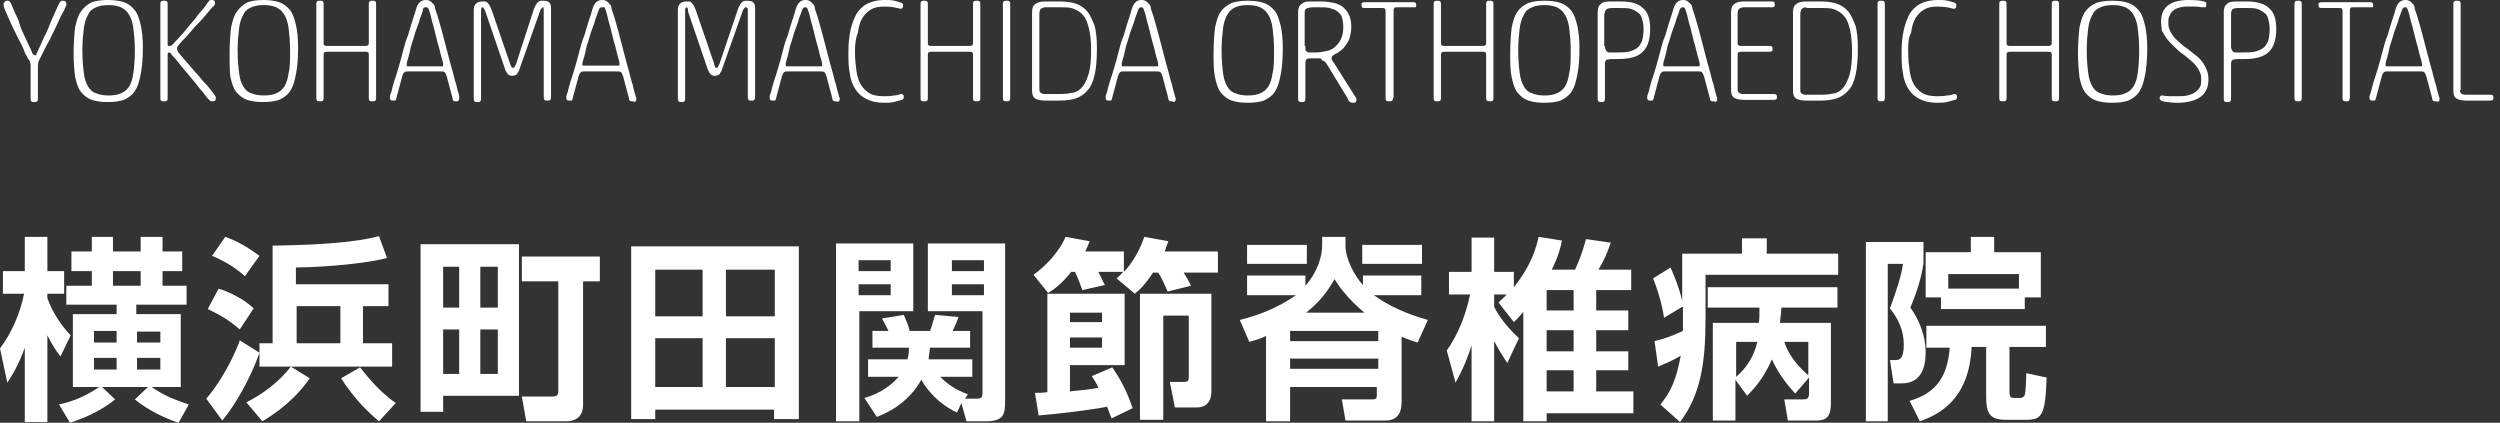
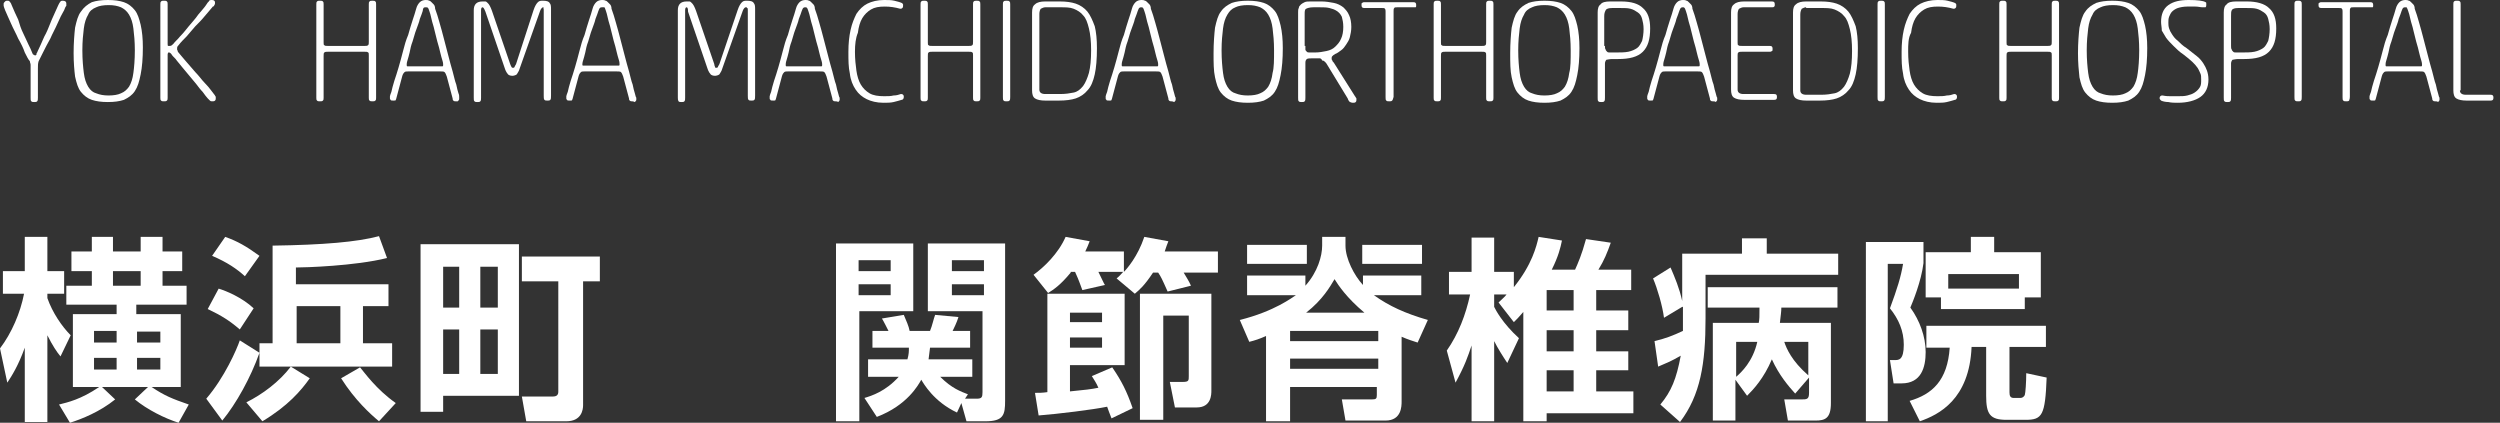
<svg xmlns="http://www.w3.org/2000/svg" version="1.1" id="レイヤー_1" x="0px" y="0px" viewBox="0 0 343 58" style="enable-background:new 0 0 343 58;" xml:space="preserve">
  <rect x="0" y="0" width="343" height="58" fill="#333333" stroke="none" />
  <style type="text/css">
	.st0{fill:#FFFFFF;}
</style>
  <path class="st0" d="M0,47.8c1.6-2.1,2.8-4.9,3.3-7.5H0.4v-3.1h3v-4.7h3.1v4.7h2.3v3.1H6.5v0.6c0.7,2,2,3.9,3.2,5.1l-1.4,2.9  c-0.5-0.6-1.1-1.5-1.8-2.9v11.9H3.4V47.7c-0.9,2.5-1.8,3.9-2.4,4.8L0,47.8z M8.1,55.5c1.2-0.3,3-0.7,5.5-2.4H10v-10h6v-1.3H9.1v-2.6  h3.5v-2H9.8v-2.7h2.8v-2h2.9v2h3.8v-2h3v2H25v2.7h-2.7v2h3.3v2.6h-6.9v1.3h6.1v10h-4c1.8,1.2,2.8,1.6,5.1,2.4L24.5,58  c-1.9-0.6-4.3-1.8-6-3.2l1.8-1.7H14l1.8,1.7c-2.1,1.7-4.6,2.7-6.2,3.2L8.1,55.5z M12.8,47H16v-1.6h-3.1V47z M12.8,50.7H16v-1.6h-3.1  V50.7z M15.5,39.2h3.8v-2h-3.8V39.2z M22,45.5h-3.2V47H22V45.5z M22,49.1h-3.2v1.6H22V49.1z" />
  <path class="st0" d="M35.6,48.4c-1.2,3.4-3.2,7-5.1,9.3l-2.2-3c2.5-2.9,4.2-6.8,4.6-8L35.6,48.4v-1.3h1.8V33.7  c7-0.1,11.6-0.5,14.6-1.3l1.1,3c-4.4,1.1-11.3,1.3-12.5,1.3V39h12.7v3h-3.5v5.1h4v3.2H35.6V48.4z M30,39.6c1,0.3,3.2,1.2,4.8,2.7  l-1.9,2.9c-1.4-1.2-2.5-1.9-4.4-2.8L30,39.6z M30.9,32.5c1.7,0.6,2.9,1.3,4.7,2.6l-2,2.8c-1.1-1-2.4-1.9-4.5-2.8L30.9,32.5z   M42.5,51.9c-1.2,1.7-3,3.8-6.5,5.9l-2.2-2.6c2.2-1.1,4.5-2.8,6.1-4.9L42.5,51.9z M40.7,47.1h6V42h-6V47.1z M52,57.8  c-1.2-1-3.3-2.9-5.2-5.9l2.6-1.5c0.6,0.7,2.2,3,4.9,4.9L52,57.8z" />
  <path class="st0" d="M57.8,33.5h13.4v20.8H60.8v2.2h-3.1V33.5z M60.8,42.2h2.2v-5.6h-2.2V42.2z M60.8,51.3h2.2v-6.1h-2.2V51.3z   M65.9,42.2h2.4v-5.6h-2.4V42.2z M65.9,51.3h2.4v-6.1h-2.4V51.3z M76.7,38.6h-5.1v-3.4h10.7v3.4H80v17c0,0.6-0.2,2.2-2.3,2.2h-5.5  l-0.6-3.4h4.3c0.7,0,0.7-0.5,0.7-0.7V38.6z" />
-   <path class="st0" d="M106.2,57.5v-1.3H89.9v1.3h-3.3V33.8h23v23.7H106.2z M89.9,43.4h6.5v-6.4h-6.5V43.4z M89.9,53.1h6.5v-6.7h-6.5  V53.1z M99.6,43.4h6.7v-6.4h-6.7V43.4z M99.6,53.1h6.7v-6.7h-6.7V53.1z" />
  <path class="st0" d="M114.7,33.4h10.6v9.3h-7.4v15.1h-3.2V33.4z M117.8,37.2h4.4v-1.5h-4.4V37.2z M117.8,40.5h4.4V39h-4.4V40.5z   M131.3,56.6c-3.2-1.5-4.6-4-4.9-4.5c-0.4,0.7-1.9,3.5-6.1,5.1l-1.7-2.6c1-0.3,2.9-0.9,4.7-2.9h-4.2v-2.4h5.4  c0.2-0.7,0.2-1.1,0.2-1.6h-5v-2.3h2.2c-0.1-0.2-0.7-1.4-0.9-1.7l3-0.5c0.3,0.7,0.7,1.6,0.8,2.2h2.8c0.3-0.7,0.5-1.7,0.7-2.2l3.2,0.3  c-0.2,0.7-0.7,1.7-0.8,1.9h2.4v2.3h-5.5c-0.1,0.6-0.1,1-0.2,1.6h6v2.4h-4.4c1.6,1.6,2.8,2,3.8,2.4l-0.4,0.6h1.6  c0.7,0,0.8-0.2,0.8-0.9V42.7h-7.5v-9.3h10.6V55c0,1.9-0.2,2.8-2.7,2.8h-2.6l-0.7-2.5L131.3,56.6z M130.6,37.2h4.4v-1.5h-4.4V37.2z   M130.6,40.5h4.4V39h-4.4V40.5z" />
  <path class="st0" d="M146.9,37.4c-1.4,1.7-2.3,2.3-3.1,2.8l-2-2.5c1.4-1,3.4-2.9,4.4-5.2l3.3,0.6c-0.2,0.5-0.3,0.8-0.6,1.4h5.3v2.8  c0.4-0.4,1.9-2.1,2.8-4.8l3.3,0.6c-0.2,0.5-0.3,0.8-0.5,1.4h7.3v2.9h-4.7c0.3,0.5,0.8,1.3,1,1.8l-3.2,0.8c-0.8-1.8-0.9-2-1.3-2.6  h-0.7c-1.2,1.8-1.8,2.3-2.5,2.9l-2.5-2.1c0.5-0.4,0.6-0.6,0.9-0.9h-3.4c0.6,1.2,0.7,1.5,0.9,1.8l-3.1,0.7c-0.2-0.5-0.4-1.2-1-2.5  H146.9z M152.5,57.4c-0.3-0.8-0.4-1-0.6-1.6c-1.9,0.4-6.8,1-9.4,1.2l-0.5-3.1c0.6,0,1,0,1.7-0.1V40.3h10.6v9.8h-7.5v3.6  c2.1-0.2,2.9-0.3,3.9-0.5c-0.3-0.7-0.6-1.1-0.9-1.6l2.8-1.2c1.3,1.9,2,3.3,2.8,5.6L152.5,57.4z M146.8,44.2h4.4v-1.3h-4.4V44.2z   M146.8,47.7h4.4v-1.4h-4.4V47.7z M166.2,40.3v13.3c0,0.5,0,2.3-2,2.3h-3l-0.7-3.5h1.8c0.8,0,0.8-0.2,0.8-0.8v-8.3h-3.5v14.3h-3.2  V40.3H166.2z" />
  <path class="st0" d="M170.1,43.9c4.8-1.2,7.2-3.1,7.7-3.4h-6.7v-2.7h8v1.4c1.7-1.9,2.3-4.1,2.3-5.5v-1.2h3.2v1.2  c0,1.8,1.2,4.1,2.4,5.4v-1.3h8v2.7h-6.5c2.1,1.5,4.3,2.5,7.4,3.4l-1.4,3.1c-0.6-0.2-1.3-0.4-2.2-0.8v8.9c0,0.6,0,2.6-2.2,2.6h-5.5  l-0.5-2.9h4.1c0.6,0,0.7-0.1,0.7-0.6v-1.1H177v4.7h-3.3V46.1c-0.9,0.4-1.5,0.6-2.3,0.8L170.1,43.9z M171.1,33.6h8.2v2.6h-8.2V33.6z   M177,46.8h12.1v-1.4H177V46.8z M177,50.6h12.1v-1.4H177V50.6z M187.2,42.9c-2.5-2.1-3.6-3.8-4.1-4.6c-0.6,1-1.6,2.8-3.9,4.6H187.2z   M186.9,33.6h8.2v2.6h-8.2V33.6z" />
  <path class="st0" d="M205.6,41.5c0.5-0.5,0.8-0.7,1.1-1.1H205v1.7c0.2,0.4,1.1,2.2,3.4,4.3l-1.6,3.4c-0.6-0.9-1.3-2-1.8-3v11h-3.1  V47.4c-0.5,1.5-0.9,2.7-2.2,5.1l-1.2-4.4c1.6-2.3,2.6-4.9,3.2-7.7h-2.9v-3.1h3.1v-4.7h3.1v4.7h2.7v2.1c2.5-3.1,3.1-5.6,3.4-6.9  l3.2,0.5c-0.2,1-0.5,2.2-1.4,4h3.2c0.4-0.9,0.9-2,1.5-4.2l3.4,0.5c-0.5,1.4-0.9,2.4-1.7,3.7h4.5v2.8H219v2.8h4.4v2.7H219v2.9h4.4  v2.6H219v2.9h5.1v3h-11.9v1.1H209v-15c-0.6,0.7-0.8,0.9-1.3,1.4L205.6,41.5z M212.2,42.6h3.7v-2.8h-3.7V42.6z M212.2,48.2h3.7v-2.9  h-3.7V48.2z M212.2,53.7h3.7v-2.9h-3.7V53.7z" />
  <path class="st0" d="M230.8,42.1l-2.5,1.5c-0.2-1.6-0.9-4-1.5-5.4l2.4-1.5c0.6,1.4,1.2,2.8,1.6,4.6v-6.5h8.2v-2.1h3.4v2.1h9.8v2.9  h-18.2v6c0,6.2-0.7,10.5-3.5,14.2l-2.7-2.4c1.5-1.8,2.2-3.5,2.8-6.7c-1.4,0.8-1.7,0.9-3.1,1.5l-0.5-3.5c1.6-0.4,2.4-0.7,3.9-1.4  c0-0.7,0-1,0-1.7V42.1z M246.3,54c-0.9-1-2.2-2.5-3.2-4.7c-1.1,2.6-2.5,4.1-3.4,5l-1.6-2.2v5.6h-3.1V44.3h6.3  c0.1-0.5,0.1-0.9,0.1-2.1h-7.1v-2.8h17.8v2.8h-7.7c0,0.6-0.1,1.1-0.2,2.1h7v11c0,2.1-0.8,2.4-2.1,2.4h-3.8l-0.5-2.9h2.3  c0.8,0,1.1,0,1.1-0.9v-2.1L246.3,54z M238.2,46.9v4.8c0.7-0.6,2.3-2.1,2.9-4.8H238.2z M248.1,46.9h-3.3c0.3,0.9,1,2.6,3.3,4.6V46.9z  " />
  <path class="st0" d="M256,33.2h7.9v2.9c-0.3,2.5-1.5,5.4-1.8,6.1c1.3,1.8,2.1,4,2.1,6.1c0,2.1-0.6,4.3-3.3,4.3h-1.1l-0.5-3.2h0.7  c0.5,0,1.2,0,1.2-2.1c0-1.9-0.7-3.5-1.9-5c1-2.7,1.5-4.3,1.8-6.1H259v21.6h-3V33.2z M280.7,47.6h-5v6.2c0,0.5,0.1,0.8,0.6,0.8h0.9  c0.3,0,0.5-0.2,0.6-0.4c0.1-0.3,0.2-1.8,0.2-3l2.8,0.6c-0.2,5.2-0.6,5.8-2.9,5.8h-2.6c-2.3,0-2.8-0.8-2.8-3.3v-6.7h-2  c-0.3,7.2-4.5,9.3-7.1,10.2L262,55c3.1-0.9,5.2-2.8,5.5-7.3h-3.2v-3h16.4V47.6z M266.4,40.8h-2.2v-6.2h6.2v-2.1h3.2v2.1h6.4v6.2  h-2.2v1.6h-11.5V40.8z M277,37.6h-9.7v2h9.7V37.6z" />
  <path class="st0" d="M8.8,1.4C8.5,1.9,8.2,2.5,7.9,3.2c-0.3,0.7-0.7,1.4-1,2.1C6.5,6,6.2,6.6,5.9,7.2c-0.3,0.6-0.5,1-0.6,1.2  C5.2,8.7,5.2,9,5.2,9.4v4c0,0.2,0,0.4-0.1,0.5c-0.1,0.1-0.2,0.1-0.4,0.1c-0.2,0-0.3,0-0.4-0.1c-0.1-0.1-0.1-0.2-0.1-0.5v-4  c0-0.2,0-0.3,0-0.5c0-0.2-0.1-0.3-0.1-0.5C3.9,8.2,3.7,7.8,3.4,7.2C3.2,6.6,2.9,6,2.5,5.3c-0.3-0.7-0.7-1.4-1-2.1S0.9,1.9,0.7,1.4  C0.6,1.1,0.5,0.9,0.5,0.8c0-0.1,0-0.2,0-0.3c0-0.1,0.1-0.2,0.2-0.3c0.1-0.1,0.2-0.1,0.3-0.1c0.1,0,0.3,0,0.3,0.1  c0.1,0.1,0.2,0.2,0.3,0.5c0.3,0.7,0.6,1.4,0.9,2C2.7,3.4,2.9,4,3.2,4.6s0.5,1.1,0.7,1.5c0.2,0.4,0.4,0.8,0.5,1.1  c0.1,0.2,0.1,0.3,0.2,0.3c0.1,0,0.1,0.1,0.2,0.1c0.1,0,0.1,0,0.2-0.1C5,7.4,5,7.3,5.1,7.2c0.1-0.3,0.3-0.6,0.5-1.1  c0.2-0.4,0.4-1,0.7-1.5C6.6,4,6.8,3.4,7.1,2.7c0.3-0.7,0.6-1.3,0.9-2c0.1-0.2,0.2-0.4,0.3-0.5c0.1-0.1,0.2-0.1,0.3-0.1  c0.3,0,0.5,0.1,0.5,0.4c0,0.1,0,0.2,0,0.3C9,0.9,8.9,1.1,8.8,1.4" />
  <path class="st0" d="M10.1,7.3c0-1.4,0.1-2.6,0.2-3.5c0.2-0.9,0.4-1.7,0.8-2.2C11.5,1,12,0.6,12.6,0.3C13.2,0.1,13.9,0,14.8,0  c0.9,0,1.6,0.1,2.2,0.3c0.6,0.2,1.1,0.6,1.5,1.1c0.4,0.5,0.6,1.2,0.8,2c0.2,0.9,0.3,1.9,0.3,3.1c0,1.5-0.1,2.7-0.3,3.7  c-0.2,1-0.4,1.7-0.8,2.3c-0.4,0.6-0.9,0.9-1.5,1.2c-0.6,0.2-1.3,0.3-2.2,0.3c-0.9,0-1.6-0.1-2.2-0.3c-0.6-0.2-1.1-0.6-1.5-1.1  c-0.4-0.5-0.6-1.2-0.8-2.1C10.2,9.7,10.1,8.6,10.1,7.3 M18.5,6.9c0-1.2-0.1-2.2-0.2-3c-0.1-0.8-0.3-1.4-0.6-1.9  c-0.3-0.5-0.7-0.8-1.1-1c-0.5-0.2-1-0.3-1.7-0.3c-0.7,0-1.3,0.1-1.7,0.3c-0.5,0.2-0.9,0.5-1.1,1c-0.3,0.5-0.5,1.1-0.6,1.9  c-0.1,0.8-0.2,1.8-0.2,3c0,1.3,0.1,2.3,0.2,3.1c0.1,0.8,0.3,1.4,0.6,1.9c0.3,0.5,0.7,0.8,1.1,0.9c0.5,0.2,1,0.3,1.7,0.3  c0.7,0,1.3-0.1,1.7-0.3c0.5-0.2,0.8-0.5,1.1-0.9c0.3-0.5,0.5-1.1,0.6-1.9C18.4,9.3,18.5,8.2,18.5,6.9" />
  <path class="st0" d="M23.3,7.2c-0.1,0-0.2,0-0.2,0c0,0-0.1,0.1-0.1,0.3v5.9c0,0.2,0,0.3-0.1,0.4c-0.1,0.1-0.2,0.1-0.4,0.1  c-0.2,0-0.3,0-0.4-0.1c-0.1-0.1-0.1-0.2-0.1-0.4V0.6c0-0.2,0-0.3,0.1-0.4c0.1-0.1,0.2-0.1,0.4-0.1c0.2,0,0.3,0,0.4,0.1  c0.1,0.1,0.1,0.2,0.1,0.4V6c0,0.2,0,0.3,0.1,0.3c0,0,0.1,0,0.2,0c0.2,0,0.3-0.1,0.5-0.3c0.2-0.3,0.6-0.6,0.9-1  c0.4-0.4,0.8-0.9,1.2-1.4c0.4-0.5,0.9-1,1.3-1.6c0.4-0.5,0.9-1,1.2-1.5c0.1-0.2,0.3-0.3,0.3-0.4c0.1-0.1,0.2-0.1,0.3-0.1  c0.1,0,0.3,0,0.4,0.1c0.1,0.1,0.1,0.2,0.1,0.3c0,0.1,0,0.2-0.1,0.3c0,0.1-0.1,0.2-0.2,0.2c-0.3,0.4-0.7,0.8-1.1,1.3  c-0.4,0.5-0.8,0.9-1.3,1.4c-0.4,0.5-0.8,0.9-1.2,1.4c-0.4,0.4-0.8,0.8-1.1,1.2c-0.1,0.1-0.2,0.2-0.2,0.4c0,0.1,0,0.2,0,0.2  c0,0.1,0.1,0.1,0.1,0.3c0.3,0.4,0.7,0.8,1.1,1.3c0.4,0.5,0.9,1,1.3,1.5c0.5,0.5,0.9,1.1,1.4,1.6c0.5,0.5,0.9,1.1,1.3,1.6  c0,0.1,0.1,0.1,0.1,0.2c0,0,0,0.1,0,0.2c0,0.1,0,0.2-0.1,0.3c-0.1,0.1-0.2,0.1-0.4,0.1c-0.1,0-0.2,0-0.3-0.1  c-0.1-0.1-0.2-0.2-0.3-0.3c-0.2-0.2-0.4-0.5-0.7-0.9c-0.3-0.3-0.6-0.7-0.9-1.1c-0.3-0.4-0.7-0.8-1-1.2c-0.3-0.4-0.7-0.8-1-1.2  c-0.3-0.4-0.6-0.7-0.8-1c-0.3-0.3-0.5-0.5-0.6-0.7c-0.1-0.1-0.2-0.2-0.3-0.2C23.5,7.2,23.4,7.2,23.3,7.2" />
-   <path class="st0" d="M31.5,7.3c0-1.4,0.1-2.6,0.2-3.5c0.2-0.9,0.4-1.7,0.8-2.2C32.9,1,33.4,0.6,34,0.3C34.6,0.1,35.3,0,36.1,0  c0.9,0,1.6,0.1,2.2,0.3c0.6,0.2,1.1,0.6,1.5,1.1c0.4,0.5,0.6,1.2,0.8,2c0.2,0.9,0.3,1.9,0.3,3.1c0,1.5-0.1,2.7-0.3,3.7  c-0.2,1-0.4,1.7-0.8,2.3c-0.4,0.6-0.9,0.9-1.5,1.2C37.7,13.9,37,14,36.1,14c-0.9,0-1.6-0.1-2.2-0.3c-0.6-0.2-1.1-0.6-1.5-1.1  c-0.4-0.5-0.6-1.2-0.8-2.1C31.5,9.7,31.5,8.6,31.5,7.3 M39.8,6.9c0-1.2-0.1-2.2-0.2-3C39.5,3.1,39.3,2.5,39,2  c-0.3-0.5-0.7-0.8-1.1-1c-0.5-0.2-1-0.3-1.7-0.3c-0.7,0-1.3,0.1-1.7,0.3c-0.5,0.2-0.9,0.5-1.1,1c-0.3,0.5-0.5,1.1-0.6,1.9  c-0.1,0.8-0.2,1.8-0.2,3c0,1.3,0.1,2.3,0.2,3.1c0.1,0.8,0.3,1.4,0.6,1.9c0.3,0.5,0.7,0.8,1.1,0.9c0.5,0.2,1,0.3,1.7,0.3  c0.7,0,1.3-0.1,1.7-0.3c0.5-0.2,0.8-0.5,1.1-0.9c0.3-0.5,0.5-1.1,0.6-1.9C39.8,9.3,39.8,8.2,39.8,6.9" />
  <path class="st0" d="M50.6,7.6c0-0.2,0-0.4-0.1-0.4c-0.1-0.1-0.2-0.1-0.5-0.1h-5c-0.2,0-0.4,0-0.5,0.1c-0.1,0.1-0.1,0.2-0.1,0.5v5.7  c0,0.2,0,0.3-0.1,0.4c-0.1,0.1-0.2,0.1-0.4,0.1c-0.2,0-0.3,0-0.4-0.1c-0.1-0.1-0.1-0.2-0.1-0.4V0.6c0-0.2,0-0.3,0.1-0.4  c0.1-0.1,0.2-0.1,0.4-0.1c0.2,0,0.3,0,0.4,0.1c0.1,0.1,0.1,0.2,0.1,0.4v5.2c0,0.2,0,0.4,0.1,0.4c0.1,0.1,0.2,0.1,0.5,0.1h5  c0.2,0,0.4,0,0.5-0.1c0.1-0.1,0.1-0.2,0.1-0.5V0.6c0-0.2,0-0.3,0.1-0.4c0.1-0.1,0.2-0.1,0.4-0.1c0.2,0,0.3,0,0.4,0.1  c0.1,0.1,0.1,0.2,0.1,0.4v12.8c0,0.2,0,0.3-0.1,0.4c-0.1,0.1-0.2,0.1-0.4,0.1c-0.2,0-0.3,0-0.4-0.1c-0.1-0.1-0.1-0.2-0.1-0.4V7.6z" />
  <path class="st0" d="M62.5,13.9c-0.1,0-0.2,0-0.3-0.1c-0.1-0.1-0.1-0.2-0.1-0.3l-0.8-3c-0.1-0.3-0.2-0.5-0.3-0.6  c-0.1-0.1-0.3-0.1-0.6-0.1H56c-0.2,0-0.4,0-0.5,0.1c-0.1,0.1-0.2,0.2-0.3,0.5l-0.8,3c0,0.1-0.1,0.3-0.1,0.3c0,0.1-0.1,0.1-0.3,0.1  c-0.2,0-0.4,0-0.4-0.1c-0.1-0.1-0.1-0.1-0.1-0.2c0-0.1,0-0.2,0-0.3c0-0.1,0.1-0.3,0.2-0.6c0.1-0.4,0.2-0.9,0.4-1.5  c0.2-0.6,0.4-1.2,0.6-1.9c0.2-0.7,0.4-1.4,0.6-2.2c0.2-0.8,0.4-1.5,0.7-2.2c0.2-0.7,0.4-1.4,0.6-2c0.2-0.6,0.4-1.2,0.5-1.6  c0.1-0.4,0.3-0.7,0.5-0.9c0.2-0.2,0.5-0.3,0.8-0.3c0.2,0,0.3,0,0.5,0.1c0.1,0,0.2,0.1,0.3,0.2c0.1,0.1,0.2,0.2,0.3,0.3  c0.1,0.1,0.2,0.3,0.2,0.6c0.2,0.5,0.4,1.2,0.6,1.9c0.2,0.7,0.4,1.4,0.6,2.2c0.2,0.8,0.4,1.5,0.6,2.3c0.2,0.8,0.4,1.5,0.6,2.2  c0.2,0.7,0.3,1.3,0.5,1.8c0.1,0.5,0.2,0.9,0.3,1.2C63,13,63,13.2,63,13.3c0,0.1,0,0.2,0,0.3c0,0.1-0.1,0.2-0.2,0.3  C62.8,13.9,62.7,13.9,62.5,13.9 M58.4,1c-0.1,0-0.2,0-0.3,0.1C58.1,1.1,58,1.3,58,1.5c-0.1,0.3-0.2,0.6-0.4,1.1  c-0.1,0.5-0.3,0.9-0.5,1.5c-0.2,0.5-0.3,1-0.5,1.6c-0.2,0.5-0.3,1-0.4,1.5c-0.1,0.4-0.2,0.8-0.3,1.1c-0.1,0.3-0.1,0.5-0.1,0.6  c0,0.1,0,0.2,0.1,0.2c0.1,0,0.1,0,0.2,0h4.4c0.1,0,0.2,0,0.2,0c0.1,0,0.1-0.1,0.1-0.2c0-0.1,0-0.3-0.1-0.6c-0.1-0.3-0.2-0.7-0.3-1.1  c-0.1-0.4-0.2-0.9-0.4-1.5c-0.1-0.5-0.3-1.1-0.4-1.6c-0.1-0.5-0.3-1-0.4-1.5c-0.1-0.5-0.2-0.8-0.3-1.1c-0.1-0.2-0.1-0.4-0.2-0.4  C58.7,1,58.6,1,58.4,1" />
  <path class="st0" d="M73.2,1.4c0.2-0.6,0.4-0.9,0.6-1.1c0.2-0.2,0.4-0.2,0.7-0.2c0.5,0,0.8,0.1,0.9,0.3c0.2,0.2,0.2,0.5,0.2,0.9  v11.8c0,0.3,0,0.5-0.1,0.6c-0.1,0.1-0.2,0.1-0.4,0.1c-0.2,0-0.3,0-0.4-0.1c-0.1-0.1-0.1-0.3-0.1-0.6V1.4c0-0.2,0-0.3-0.1-0.3  C74.7,1,74.6,1,74.5,1c-0.1,0-0.3,0.2-0.4,0.5l-2.8,7.9c-0.1,0.4-0.3,0.6-0.4,0.8c-0.1,0.1-0.4,0.2-0.6,0.2c-0.3,0-0.5-0.1-0.6-0.2  c-0.1-0.1-0.3-0.4-0.4-0.7l-2.7-7.9C66.4,1.1,66.3,1,66.2,1C66.1,1,66,1.1,66,1.4v12c0,0.2,0,0.4-0.1,0.5c-0.1,0.1-0.2,0.1-0.4,0.1  c-0.2,0-0.3,0-0.4-0.1c-0.1-0.1-0.1-0.2-0.1-0.5v-12c0-0.4,0.1-0.7,0.3-0.9c0.2-0.2,0.5-0.3,0.9-0.3c0.2,0,0.3,0,0.4,0  c0.1,0,0.2,0.1,0.3,0.2c0.1,0.1,0.2,0.2,0.3,0.4c0.1,0.2,0.2,0.4,0.3,0.7L70,8.8c0.1,0.2,0.1,0.3,0.2,0.4c0,0.1,0.1,0.1,0.2,0.1  c0.1,0,0.1,0,0.2-0.1c0-0.1,0.1-0.2,0.2-0.4L73.2,1.4z" />
  <path class="st0" d="M86.7,13.9c-0.1,0-0.2,0-0.3-0.1c-0.1-0.1-0.1-0.2-0.1-0.3l-0.8-3c-0.1-0.3-0.2-0.5-0.3-0.6  c-0.1-0.1-0.3-0.1-0.6-0.1h-4.4c-0.2,0-0.4,0-0.5,0.1c-0.1,0.1-0.2,0.2-0.3,0.5l-0.8,3c0,0.1-0.1,0.3-0.1,0.3c0,0.1-0.1,0.1-0.3,0.1  c-0.2,0-0.4,0-0.4-0.1c-0.1-0.1-0.1-0.1-0.1-0.2c0-0.1,0-0.2,0-0.3c0-0.1,0.1-0.3,0.2-0.6c0.1-0.4,0.2-0.9,0.4-1.5  c0.2-0.6,0.4-1.2,0.6-1.9c0.2-0.7,0.4-1.4,0.6-2.2c0.2-0.8,0.4-1.5,0.7-2.2c0.2-0.7,0.4-1.4,0.6-2c0.2-0.6,0.4-1.2,0.5-1.6  c0.1-0.4,0.3-0.7,0.5-0.9c0.2-0.2,0.5-0.3,0.8-0.3c0.2,0,0.3,0,0.5,0.1c0.1,0,0.2,0.1,0.3,0.2c0.1,0.1,0.2,0.2,0.3,0.3  c0.1,0.1,0.2,0.3,0.2,0.6c0.2,0.5,0.4,1.2,0.6,1.9c0.2,0.7,0.4,1.4,0.6,2.2c0.2,0.8,0.4,1.5,0.6,2.3c0.2,0.8,0.4,1.5,0.6,2.2  c0.2,0.7,0.3,1.3,0.5,1.8c0.1,0.5,0.2,0.9,0.3,1.2c0.1,0.3,0.1,0.5,0.2,0.6c0,0.1,0,0.2,0,0.3c0,0.1-0.1,0.2-0.2,0.3  C86.9,13.9,86.8,13.9,86.7,13.9 M82.6,1c-0.1,0-0.2,0-0.3,0.1c-0.1,0.1-0.1,0.2-0.2,0.4c-0.1,0.3-0.2,0.6-0.4,1.1  c-0.1,0.5-0.3,0.9-0.5,1.5c-0.2,0.5-0.3,1-0.5,1.6c-0.2,0.5-0.3,1-0.4,1.5c-0.1,0.4-0.2,0.8-0.3,1.1c-0.1,0.3-0.1,0.5-0.1,0.6  C79.9,9,80,9,80,9c0.1,0,0.1,0,0.2,0h4.4c0.1,0,0.2,0,0.2,0C85,9,85,9,85,8.8c0-0.1,0-0.3-0.1-0.6c-0.1-0.3-0.2-0.7-0.3-1.1  c-0.1-0.4-0.2-0.9-0.4-1.5c-0.1-0.5-0.3-1.1-0.4-1.6c-0.1-0.5-0.3-1-0.4-1.5c-0.1-0.5-0.2-0.8-0.3-1.1c-0.1-0.2-0.1-0.4-0.2-0.4  C82.8,1,82.7,1,82.6,1" />
  <path class="st0" d="M101.2,1.4c0.2-0.6,0.4-0.9,0.6-1.1c0.2-0.2,0.4-0.2,0.7-0.2c0.5,0,0.8,0.1,0.9,0.3c0.2,0.2,0.2,0.5,0.2,0.9  v11.8c0,0.3,0,0.5-0.1,0.6c-0.1,0.1-0.2,0.1-0.4,0.1c-0.2,0-0.3,0-0.4-0.1c-0.1-0.1-0.1-0.3-0.1-0.6V1.4c0-0.2,0-0.3-0.1-0.3  c0-0.1-0.1-0.1-0.2-0.1c-0.1,0-0.3,0.2-0.4,0.5l-2.8,7.9c-0.1,0.4-0.3,0.6-0.4,0.8c-0.1,0.1-0.4,0.2-0.6,0.2c-0.3,0-0.5-0.1-0.6-0.2  c-0.1-0.1-0.3-0.4-0.4-0.7l-2.7-7.9C94.4,1.1,94.3,1,94.2,1c-0.1,0-0.2,0.1-0.2,0.4v12c0,0.2,0,0.4-0.1,0.5  c-0.1,0.1-0.2,0.1-0.4,0.1c-0.2,0-0.3,0-0.4-0.1C93,13.7,93,13.6,93,13.4v-12c0-0.4,0.1-0.7,0.3-0.9c0.2-0.2,0.5-0.3,0.9-0.3  c0.2,0,0.3,0,0.4,0c0.1,0,0.2,0.1,0.3,0.2c0.1,0.1,0.2,0.2,0.3,0.4c0.1,0.2,0.2,0.4,0.3,0.7L98,8.8C98,9,98.1,9.1,98.1,9.2  c0,0.1,0.1,0.1,0.2,0.1c0.1,0,0.1,0,0.2-0.1c0-0.1,0.1-0.2,0.2-0.4L101.2,1.4z" />
  <path class="st0" d="M114.6,13.9c-0.1,0-0.2,0-0.3-0.1c-0.1-0.1-0.1-0.2-0.1-0.3l-0.8-3c-0.1-0.3-0.2-0.5-0.3-0.6  c-0.1-0.1-0.3-0.1-0.6-0.1h-4.4c-0.2,0-0.4,0-0.5,0.1c-0.1,0.1-0.2,0.2-0.3,0.5l-0.8,3c0,0.1-0.1,0.3-0.1,0.3c0,0.1-0.1,0.1-0.3,0.1  c-0.2,0-0.4,0-0.4-0.1c-0.1-0.1-0.1-0.1-0.1-0.2c0-0.1,0-0.2,0-0.3c0-0.1,0.1-0.3,0.2-0.6c0.1-0.4,0.2-0.9,0.4-1.5  c0.2-0.6,0.4-1.2,0.6-1.9c0.2-0.7,0.4-1.4,0.6-2.2c0.2-0.8,0.4-1.5,0.7-2.2c0.2-0.7,0.4-1.4,0.6-2c0.2-0.6,0.4-1.2,0.5-1.6  c0.1-0.4,0.3-0.7,0.5-0.9c0.2-0.2,0.5-0.3,0.8-0.3c0.2,0,0.3,0,0.5,0.1c0.1,0,0.2,0.1,0.3,0.2c0.1,0.1,0.2,0.2,0.3,0.3  c0.1,0.1,0.2,0.3,0.2,0.6c0.2,0.5,0.4,1.2,0.6,1.9c0.2,0.7,0.4,1.4,0.6,2.2c0.2,0.8,0.4,1.5,0.6,2.3c0.2,0.8,0.4,1.5,0.6,2.2  c0.2,0.7,0.3,1.3,0.5,1.8c0.1,0.5,0.2,0.9,0.3,1.2c0.1,0.3,0.1,0.5,0.2,0.6c0,0.1,0,0.2,0,0.3c0,0.1-0.1,0.2-0.2,0.3  C114.9,13.9,114.7,13.9,114.6,13.9 M110.5,1c-0.1,0-0.2,0-0.3,0.1c-0.1,0.1-0.1,0.2-0.2,0.4c-0.1,0.3-0.2,0.6-0.4,1.1  c-0.1,0.5-0.3,0.9-0.5,1.5c-0.2,0.5-0.3,1-0.5,1.6c-0.2,0.5-0.3,1-0.4,1.5c-0.1,0.4-0.2,0.8-0.3,1.1c-0.1,0.3-0.1,0.5-0.1,0.6  c0,0.1,0,0.2,0.1,0.2c0.1,0,0.1,0,0.2,0h4.4c0.1,0,0.2,0,0.2,0c0.1,0,0.1-0.1,0.1-0.2c0-0.1,0-0.3-0.1-0.6c-0.1-0.3-0.2-0.7-0.3-1.1  c-0.1-0.4-0.2-0.9-0.4-1.5c-0.1-0.5-0.3-1.1-0.4-1.6c-0.1-0.5-0.3-1-0.4-1.5c-0.1-0.5-0.2-0.8-0.3-1.1c-0.1-0.2-0.1-0.4-0.2-0.4  C110.7,1,110.6,1,110.5,1" />
  <path class="st0" d="M117.3,7.1c0,1,0.1,1.9,0.2,2.6c0.1,0.7,0.3,1.4,0.6,1.9c0.3,0.5,0.7,0.9,1.2,1.2c0.5,0.3,1.2,0.4,2,0.4  c0.5,0,0.9,0,1.3-0.1c0.4,0,0.7-0.1,1-0.2c0.1,0,0.2,0,0.3,0.1c0.1,0.1,0.1,0.2,0.1,0.3c0,0.2-0.1,0.4-0.3,0.4  c-0.3,0.1-0.7,0.2-1.1,0.3c-0.4,0.1-0.9,0.1-1.4,0.1c-0.9,0-1.7-0.2-2.3-0.5c-0.6-0.3-1.1-0.7-1.5-1.3c-0.4-0.6-0.7-1.3-0.8-2.2  c-0.2-0.9-0.2-1.8-0.2-3c0-1.1,0.1-2.1,0.3-3c0.2-0.9,0.5-1.6,0.8-2.2c0.4-0.6,0.9-1.1,1.5-1.4c0.6-0.3,1.4-0.5,2.3-0.5  c0.5,0,1,0,1.4,0.1c0.4,0.1,0.8,0.2,1,0.3c0.1,0,0.1,0.1,0.2,0.2c0,0.1,0,0.1,0,0.2c0,0.1,0,0.2-0.1,0.3c-0.1,0.1-0.2,0.1-0.3,0.1  c-0.7-0.2-1.4-0.3-2.1-0.3c-0.8,0-1.4,0.1-1.9,0.4c-0.5,0.3-0.9,0.7-1.2,1.2c-0.3,0.5-0.5,1.2-0.6,2C117.4,5.2,117.3,6.1,117.3,7.1" />
  <path class="st0" d="M133.5,7.6c0-0.2,0-0.4-0.1-0.4c-0.1-0.1-0.2-0.1-0.5-0.1h-5c-0.2,0-0.4,0-0.5,0.1c-0.1,0.1-0.1,0.2-0.1,0.5  v5.7c0,0.2,0,0.3-0.1,0.4c-0.1,0.1-0.2,0.1-0.4,0.1c-0.2,0-0.3,0-0.4-0.1c-0.1-0.1-0.1-0.2-0.1-0.4V0.6c0-0.2,0-0.3,0.1-0.4  c0.1-0.1,0.2-0.1,0.4-0.1c0.2,0,0.3,0,0.4,0.1c0.1,0.1,0.1,0.2,0.1,0.4v5.2c0,0.2,0,0.4,0.1,0.4c0.1,0.1,0.2,0.1,0.5,0.1h5  c0.2,0,0.4,0,0.5-0.1c0.1-0.1,0.1-0.2,0.1-0.5V0.6c0-0.2,0-0.3,0.1-0.4c0.1-0.1,0.2-0.1,0.4-0.1s0.3,0,0.4,0.1  c0.1,0.1,0.1,0.2,0.1,0.4v12.8c0,0.2,0,0.3-0.1,0.4c-0.1,0.1-0.2,0.1-0.4,0.1s-0.3,0-0.4-0.1c-0.1-0.1-0.1-0.2-0.1-0.4V7.6z" />
  <path class="st0" d="M137.6,0.6c0-0.2,0-0.3,0.1-0.4c0.1-0.1,0.2-0.1,0.4-0.1c0.2,0,0.3,0,0.4,0.1c0.1,0.1,0.1,0.2,0.1,0.4v12.7  c0,0.2,0,0.4-0.1,0.5c-0.1,0.1-0.2,0.1-0.4,0.1c-0.2,0-0.3,0-0.4-0.1c-0.1-0.1-0.1-0.2-0.1-0.5V0.6z" />
  <path class="st0" d="M145.4,0.2c0.9,0,1.6,0.1,2.2,0.3c0.6,0.2,1.2,0.6,1.6,1.1c0.4,0.5,0.7,1.2,1,2c0.2,0.8,0.3,1.8,0.3,3  c0,1.5-0.1,2.7-0.3,3.6c-0.2,0.9-0.5,1.7-1,2.2c-0.4,0.5-1,0.9-1.6,1.1c-0.6,0.2-1.4,0.3-2.3,0.3h-1.9c-0.6,0-1.1-0.1-1.4-0.3  c-0.3-0.2-0.4-0.6-0.4-1.1V1.7c0-0.5,0.1-0.9,0.4-1.1c0.3-0.3,0.8-0.4,1.4-0.4H145.4z M143.4,1c-0.2,0-0.4,0.1-0.6,0.2  c-0.1,0.1-0.2,0.4-0.2,0.7v10.4c0,0.4,0.3,0.6,0.8,0.6h2.1c0.7,0,1.3-0.1,1.8-0.2c0.5-0.1,0.9-0.4,1.3-0.9c0.3-0.4,0.6-1.1,0.8-1.8  c0.2-0.8,0.3-1.8,0.3-3.1c0-1.2-0.1-2.2-0.3-3c-0.2-0.8-0.4-1.4-0.8-1.8c-0.3-0.4-0.8-0.7-1.3-0.9c-0.5-0.2-1.1-0.2-1.8-0.2H143.4z" />
  <path class="st0" d="M160.7,13.9c-0.1,0-0.2,0-0.3-0.1c-0.1-0.1-0.1-0.2-0.1-0.3l-0.8-3c-0.1-0.3-0.2-0.5-0.3-0.6  c-0.1-0.1-0.3-0.1-0.6-0.1h-4.4c-0.2,0-0.4,0-0.5,0.1c-0.1,0.1-0.2,0.2-0.3,0.5l-0.8,3c0,0.1-0.1,0.3-0.1,0.3c0,0.1-0.1,0.1-0.3,0.1  c-0.2,0-0.4,0-0.4-0.1c-0.1-0.1-0.1-0.1-0.1-0.2c0-0.1,0-0.2,0-0.3c0-0.1,0.1-0.3,0.2-0.6c0.1-0.4,0.2-0.9,0.4-1.5  c0.2-0.6,0.4-1.2,0.6-1.9c0.2-0.7,0.4-1.4,0.6-2.2c0.2-0.8,0.4-1.5,0.7-2.2c0.2-0.7,0.4-1.4,0.6-2c0.2-0.6,0.4-1.2,0.5-1.6  c0.1-0.4,0.3-0.7,0.5-0.9c0.2-0.2,0.5-0.3,0.8-0.3c0.2,0,0.3,0,0.5,0.1c0.1,0,0.2,0.1,0.3,0.2c0.1,0.1,0.2,0.2,0.3,0.3  c0.1,0.1,0.2,0.3,0.2,0.6c0.2,0.5,0.4,1.2,0.6,1.9c0.2,0.7,0.4,1.4,0.6,2.2c0.2,0.8,0.4,1.5,0.6,2.3c0.2,0.8,0.4,1.5,0.6,2.2  c0.2,0.7,0.3,1.3,0.5,1.8c0.1,0.5,0.2,0.9,0.3,1.2c0.1,0.3,0.1,0.5,0.2,0.6c0,0.1,0,0.2,0,0.3c0,0.1-0.1,0.2-0.2,0.3  C160.9,13.9,160.8,13.9,160.7,13.9 M156.6,1c-0.1,0-0.2,0-0.3,0.1c-0.1,0.1-0.1,0.2-0.2,0.4c-0.1,0.3-0.2,0.6-0.4,1.1  c-0.1,0.5-0.3,0.9-0.5,1.5c-0.2,0.5-0.3,1-0.5,1.6c-0.2,0.5-0.3,1-0.4,1.5c-0.1,0.4-0.2,0.8-0.3,1.1c-0.1,0.3-0.1,0.5-0.1,0.6  c0,0.1,0,0.2,0.1,0.2c0.1,0,0.1,0,0.2,0h4.4c0.1,0,0.2,0,0.2,0c0.1,0,0.1-0.1,0.1-0.2c0-0.1,0-0.3-0.1-0.6c-0.1-0.3-0.2-0.7-0.3-1.1  c-0.1-0.4-0.2-0.9-0.4-1.5c-0.1-0.5-0.3-1.1-0.4-1.6c-0.1-0.5-0.3-1-0.4-1.5c-0.1-0.5-0.2-0.8-0.3-1.1c-0.1-0.2-0.1-0.4-0.2-0.4  C156.8,1,156.7,1,156.6,1" />
  <path class="st0" d="M166.5,7.3c0-1.4,0.1-2.6,0.2-3.5c0.2-0.9,0.4-1.7,0.8-2.2c0.4-0.6,0.9-0.9,1.5-1.2c0.6-0.2,1.3-0.3,2.2-0.3  c0.9,0,1.6,0.1,2.2,0.3c0.6,0.2,1.1,0.6,1.5,1.1c0.4,0.5,0.6,1.2,0.8,2c0.2,0.9,0.3,1.9,0.3,3.1c0,1.5-0.1,2.7-0.3,3.7  c-0.2,1-0.4,1.7-0.8,2.3c-0.4,0.6-0.9,0.9-1.5,1.2c-0.6,0.2-1.3,0.3-2.2,0.3c-0.9,0-1.6-0.1-2.2-0.3c-0.6-0.2-1.1-0.6-1.5-1.1  c-0.4-0.5-0.6-1.2-0.8-2.1C166.5,9.7,166.5,8.6,166.5,7.3 M174.8,6.9c0-1.2-0.1-2.2-0.2-3c-0.1-0.8-0.3-1.4-0.6-1.9  c-0.3-0.5-0.7-0.8-1.1-1c-0.5-0.2-1-0.3-1.7-0.3c-0.7,0-1.3,0.1-1.7,0.3c-0.5,0.2-0.8,0.5-1.1,1c-0.3,0.5-0.5,1.1-0.6,1.9  c-0.1,0.8-0.2,1.8-0.2,3c0,1.3,0.1,2.3,0.2,3.1c0.1,0.8,0.3,1.4,0.6,1.9c0.3,0.5,0.7,0.8,1.1,0.9c0.5,0.2,1,0.3,1.7,0.3  c0.7,0,1.3-0.1,1.7-0.3c0.5-0.2,0.8-0.5,1.1-0.9c0.3-0.5,0.5-1.1,0.6-1.9C174.8,9.3,174.8,8.2,174.8,6.9" />
  <path class="st0" d="M179.1,13.4c0,0.2,0,0.4-0.1,0.5c-0.1,0.1-0.2,0.1-0.4,0.1c-0.2,0-0.3,0-0.4-0.1c-0.1-0.1-0.1-0.2-0.1-0.5V1.7  c0-0.2,0-0.5,0.1-0.6c0-0.2,0.1-0.3,0.3-0.5c0.1-0.1,0.3-0.2,0.5-0.3c0.2-0.1,0.5-0.1,0.9-0.1h1.4c0.6,0,1.2,0.1,1.7,0.2  c0.5,0.1,0.9,0.3,1.3,0.6c0.3,0.3,0.6,0.6,0.8,1.1c0.2,0.4,0.3,1,0.3,1.6c0,0.5-0.1,1-0.2,1.4c-0.1,0.4-0.3,0.7-0.5,1  c-0.2,0.3-0.4,0.6-0.7,0.8c-0.3,0.2-0.5,0.4-0.8,0.5c-0.2,0.1-0.3,0.2-0.4,0.3c-0.1,0.1-0.1,0.2-0.1,0.3c0,0.1,0,0.2,0.1,0.3  c0,0.1,0.1,0.2,0.2,0.3l2.9,4.6c0.1,0.1,0.1,0.2,0.2,0.3c0,0.1,0,0.1,0,0.2c0,0.1,0,0.2-0.1,0.3c-0.1,0.1-0.2,0.1-0.4,0.1  c-0.2,0-0.3-0.1-0.4-0.1c-0.1-0.1-0.2-0.2-0.3-0.5l-2.8-4.6c-0.1-0.2-0.2-0.3-0.3-0.4c-0.1-0.1-0.2-0.2-0.4-0.2  C181.3,8,181.1,8,181,8c-0.2,0-0.4,0-0.7,0c-0.5,0-0.9,0-1,0.1c-0.1,0.1-0.2,0.2-0.2,0.5V13.4z M179.1,6.3c0,0.2,0,0.4,0,0.5  c0,0.1,0.1,0.2,0.2,0.3c0.1,0.1,0.2,0.1,0.4,0.1c0.2,0,0.4,0,0.7,0c0.6,0,1.1-0.1,1.6-0.2c0.5-0.1,0.9-0.3,1.2-0.6  c0.3-0.3,0.6-0.6,0.8-1.1c0.2-0.4,0.3-1,0.3-1.6c0-0.6-0.1-1-0.2-1.4c-0.2-0.4-0.4-0.6-0.7-0.8c-0.3-0.2-0.6-0.3-1-0.4  c-0.4-0.1-0.8-0.1-1.3-0.1h-0.9c-0.5,0-0.8,0.1-1,0.2c-0.2,0.1-0.2,0.4-0.2,0.8V6.3z" />
  <path class="st0" d="M191,13.8c-0.1,0.1-0.2,0.1-0.4,0.1c-0.2,0-0.3,0-0.4-0.1c-0.1-0.1-0.1-0.2-0.1-0.5V1.6c0-0.2,0-0.3-0.1-0.4  c0-0.1-0.2-0.1-0.4-0.1h-2.4c-0.3,0-0.4-0.1-0.4-0.4c0-0.2,0-0.3,0.1-0.3c0.1-0.1,0.2-0.1,0.3-0.1h6.7c0.3,0,0.4,0.1,0.4,0.4  c0,0.2,0,0.3-0.1,0.3C194.3,1,194.1,1,194,1h-2.3c-0.2,0-0.4,0-0.4,0.1c-0.1,0.1-0.1,0.2-0.1,0.4v11.8  C191.1,13.6,191.1,13.7,191,13.8" />
  <path class="st0" d="M203.9,7.6c0-0.2,0-0.4-0.1-0.4c-0.1-0.1-0.2-0.1-0.5-0.1h-5c-0.2,0-0.4,0-0.5,0.1c-0.1,0.1-0.1,0.2-0.1,0.5  v5.7c0,0.2,0,0.3-0.1,0.4c-0.1,0.1-0.2,0.1-0.4,0.1c-0.2,0-0.3,0-0.4-0.1c-0.1-0.1-0.1-0.2-0.1-0.4V0.6c0-0.2,0-0.3,0.1-0.4  c0.1-0.1,0.2-0.1,0.4-0.1c0.2,0,0.3,0,0.4,0.1c0.1,0.1,0.1,0.2,0.1,0.4v5.2c0,0.2,0,0.4,0.1,0.4c0.1,0.1,0.2,0.1,0.5,0.1h5  c0.2,0,0.4,0,0.5-0.1c0.1-0.1,0.1-0.2,0.1-0.5V0.6c0-0.2,0-0.3,0.1-0.4c0.1-0.1,0.2-0.1,0.4-0.1s0.3,0,0.4,0.1  c0.1,0.1,0.1,0.2,0.1,0.4v12.8c0,0.2,0,0.3-0.1,0.4c-0.1,0.1-0.2,0.1-0.4,0.1s-0.3,0-0.4-0.1c-0.1-0.1-0.1-0.2-0.1-0.4V7.6z" />
  <path class="st0" d="M207.2,7.3c0-1.4,0.1-2.6,0.2-3.5c0.2-0.9,0.4-1.7,0.8-2.2c0.4-0.6,0.9-0.9,1.5-1.2c0.6-0.2,1.3-0.3,2.2-0.3  c0.9,0,1.6,0.1,2.2,0.3c0.6,0.2,1.1,0.6,1.5,1.1c0.4,0.5,0.6,1.2,0.8,2c0.2,0.9,0.3,1.9,0.3,3.1c0,1.5-0.1,2.7-0.3,3.7  c-0.2,1-0.4,1.7-0.8,2.3c-0.4,0.6-0.9,0.9-1.5,1.2c-0.6,0.2-1.3,0.3-2.2,0.3c-0.9,0-1.6-0.1-2.2-0.3c-0.6-0.2-1.1-0.6-1.5-1.1  c-0.4-0.5-0.6-1.2-0.8-2.1C207.2,9.7,207.2,8.6,207.2,7.3 M215.5,6.9c0-1.2-0.1-2.2-0.2-3c-0.1-0.8-0.3-1.4-0.6-1.9  c-0.3-0.5-0.7-0.8-1.1-1c-0.5-0.2-1-0.3-1.7-0.3s-1.3,0.1-1.7,0.3c-0.5,0.2-0.9,0.5-1.1,1c-0.3,0.5-0.5,1.1-0.6,1.9  c-0.1,0.8-0.2,1.8-0.2,3c0,1.3,0.1,2.3,0.2,3.1c0.1,0.8,0.3,1.4,0.6,1.9c0.3,0.5,0.7,0.8,1.1,0.9c0.5,0.2,1,0.3,1.7,0.3  s1.3-0.1,1.7-0.3c0.5-0.2,0.8-0.5,1.1-0.9c0.3-0.5,0.5-1.1,0.6-1.9C215.5,9.3,215.5,8.2,215.5,6.9" />
  <path class="st0" d="M220.2,13.4c0,0.2,0,0.4-0.1,0.5c-0.1,0.1-0.2,0.1-0.4,0.1c-0.2,0-0.3,0-0.4-0.1c-0.1-0.1-0.1-0.2-0.1-0.5V1.7  c0-0.5,0.1-0.9,0.4-1.1c0.2-0.3,0.7-0.4,1.3-0.4h1.5c1.4,0,2.4,0.3,3,0.9c0.7,0.6,1,1.5,1,2.8c0,1.5-0.3,2.5-1,3.2  c-0.7,0.7-1.8,1-3.4,1h-0.8c-0.4,0-0.7,0.1-0.8,0.1c-0.1,0.1-0.2,0.3-0.2,0.5V13.4z M220.2,6.3c0,0.2,0,0.4,0.1,0.5  c0,0.1,0.1,0.2,0.2,0.3c0.1,0.1,0.2,0.1,0.4,0.1c0.2,0,0.4,0,0.7,0c0.7,0,1.3,0,1.8-0.1c0.5-0.1,0.9-0.3,1.2-0.5  c0.3-0.2,0.5-0.6,0.7-1c0.1-0.4,0.2-1,0.2-1.6c0-0.6-0.1-1-0.2-1.4c-0.1-0.4-0.3-0.7-0.6-0.9c-0.3-0.2-0.6-0.4-1-0.5  c-0.4-0.1-0.8-0.1-1.4-0.1h-1.1c-0.5,0-0.8,0.1-0.9,0.3c-0.1,0.2-0.2,0.4-0.2,0.8V6.3z" />
  <path class="st0" d="M235,13.9c-0.1,0-0.2,0-0.3-0.1c-0.1-0.1-0.1-0.2-0.1-0.3l-0.8-3c-0.1-0.3-0.2-0.5-0.3-0.6  c-0.1-0.1-0.3-0.1-0.6-0.1h-4.4c-0.2,0-0.4,0-0.5,0.1c-0.1,0.1-0.2,0.2-0.3,0.5l-0.8,3c0,0.1-0.1,0.3-0.1,0.3c0,0.1-0.1,0.1-0.3,0.1  c-0.2,0-0.4,0-0.4-0.1c-0.1-0.1-0.1-0.1-0.1-0.2c0-0.1,0-0.2,0-0.3c0-0.1,0.1-0.3,0.2-0.6c0.1-0.4,0.2-0.9,0.4-1.5  c0.2-0.6,0.4-1.2,0.6-1.9c0.2-0.7,0.4-1.4,0.6-2.2c0.2-0.8,0.4-1.5,0.7-2.2c0.2-0.7,0.4-1.4,0.6-2c0.2-0.6,0.4-1.2,0.5-1.6  c0.1-0.4,0.3-0.7,0.5-0.9c0.2-0.2,0.5-0.3,0.8-0.3c0.2,0,0.3,0,0.5,0.1c0.1,0,0.2,0.1,0.3,0.2c0.1,0.1,0.2,0.2,0.3,0.3  c0.1,0.1,0.2,0.3,0.2,0.6c0.2,0.5,0.4,1.2,0.6,1.9c0.2,0.7,0.4,1.4,0.6,2.2c0.2,0.8,0.4,1.5,0.6,2.3c0.2,0.8,0.4,1.5,0.6,2.2  c0.2,0.7,0.3,1.3,0.5,1.8c0.1,0.5,0.2,0.9,0.3,1.2c0.1,0.3,0.1,0.5,0.2,0.6c0,0.1,0,0.2,0,0.3c0,0.1-0.1,0.2-0.2,0.3  C235.3,13.9,235.2,13.9,235,13.9 M230.9,1c-0.1,0-0.2,0-0.3,0.1c-0.1,0.1-0.1,0.2-0.2,0.4c-0.1,0.3-0.2,0.6-0.4,1.1  c-0.1,0.5-0.3,0.9-0.5,1.5c-0.2,0.5-0.3,1-0.5,1.6c-0.2,0.5-0.3,1-0.4,1.5c-0.1,0.4-0.2,0.8-0.3,1.1c-0.1,0.3-0.1,0.5-0.1,0.6  c0,0.1,0,0.2,0.1,0.2c0.1,0,0.1,0,0.2,0h4.4c0.1,0,0.2,0,0.2,0c0.1,0,0.1-0.1,0.1-0.2c0-0.1,0-0.3-0.1-0.6c-0.1-0.3-0.2-0.7-0.3-1.1  c-0.1-0.4-0.2-0.9-0.4-1.5c-0.1-0.5-0.3-1.1-0.4-1.6c-0.1-0.5-0.3-1-0.4-1.5c-0.1-0.5-0.2-0.8-0.3-1.1c-0.1-0.2-0.1-0.4-0.2-0.4  C231.1,1,231,1,230.9,1" />
  <path class="st0" d="M239.2,1c-0.2,0-0.4,0.1-0.6,0.2c-0.1,0.1-0.2,0.4-0.2,0.7v3.9c0,0.2,0,0.4,0.1,0.4c0.1,0.1,0.2,0.1,0.5,0.1  h3.8c0.3,0,0.4,0.1,0.4,0.4c0,0.2,0,0.3-0.1,0.3c-0.1,0.1-0.2,0.1-0.3,0.1H239c-0.2,0-0.4,0-0.5,0.1c-0.1,0.1-0.1,0.2-0.1,0.4v4.7  c0,0.4,0.3,0.6,0.8,0.6h4.2c0.3,0,0.4,0.1,0.4,0.4c0,0.3-0.1,0.4-0.4,0.4h-4.1c-0.6,0-1.1-0.1-1.4-0.3c-0.3-0.2-0.4-0.6-0.4-1.1V1.7  c0-0.5,0.1-0.9,0.4-1.1c0.3-0.3,0.8-0.4,1.4-0.4h3.8c0.3,0,0.4,0.1,0.4,0.4c0,0.2,0,0.3-0.1,0.3C243.4,1,243.2,1,243.1,1H239.2z" />
-   <path class="st0" d="M249.8,0.2c0.9,0,1.6,0.1,2.2,0.3c0.6,0.2,1.2,0.6,1.6,1.1c0.4,0.5,0.7,1.2,1,2c0.2,0.8,0.3,1.8,0.3,3  c0,1.5-0.1,2.7-0.3,3.6c-0.2,0.9-0.5,1.7-1,2.2c-0.4,0.5-1,0.9-1.6,1.1c-0.6,0.2-1.4,0.3-2.3,0.3h-1.9c-0.6,0-1.1-0.1-1.4-0.3  c-0.3-0.2-0.4-0.6-0.4-1.1V1.7c0-0.5,0.1-0.9,0.4-1.1c0.3-0.3,0.8-0.4,1.4-0.4H249.8z M247.8,1c-0.2,0-0.4,0.1-0.6,0.2  C247.1,1.4,247,1.6,247,2v10.4c0,0.4,0.3,0.6,0.8,0.6h2.1c0.7,0,1.3-0.1,1.8-0.2c0.5-0.1,0.9-0.4,1.3-0.9c0.3-0.4,0.6-1.1,0.8-1.8  c0.2-0.8,0.3-1.8,0.3-3.1c0-1.2-0.1-2.2-0.3-3c-0.2-0.8-0.4-1.4-0.8-1.8c-0.3-0.4-0.8-0.7-1.3-0.9c-0.5-0.2-1.1-0.2-1.8-0.2H247.8z" />
+   <path class="st0" d="M249.8,0.2c0.9,0,1.6,0.1,2.2,0.3c0.6,0.2,1.2,0.6,1.6,1.1c0.4,0.5,0.7,1.2,1,2c0.2,0.8,0.3,1.8,0.3,3  c0,1.5-0.1,2.7-0.3,3.6c-0.2,0.9-0.5,1.7-1,2.2c-0.4,0.5-1,0.9-1.6,1.1c-0.6,0.2-1.4,0.3-2.3,0.3h-1.9c-0.6,0-1.1-0.1-1.4-0.3  c-0.3-0.2-0.4-0.6-0.4-1.1V1.7c0-0.5,0.1-0.9,0.4-1.1c0.3-0.3,0.8-0.4,1.4-0.4H249.8M247.8,1c-0.2,0-0.4,0.1-0.6,0.2  C247.1,1.4,247,1.6,247,2v10.4c0,0.4,0.3,0.6,0.8,0.6h2.1c0.7,0,1.3-0.1,1.8-0.2c0.5-0.1,0.9-0.4,1.3-0.9c0.3-0.4,0.6-1.1,0.8-1.8  c0.2-0.8,0.3-1.8,0.3-3.1c0-1.2-0.1-2.2-0.3-3c-0.2-0.8-0.4-1.4-0.8-1.8c-0.3-0.4-0.8-0.7-1.3-0.9c-0.5-0.2-1.1-0.2-1.8-0.2H247.8z" />
  <path class="st0" d="M257.6,0.6c0-0.2,0-0.3,0.1-0.4c0.1-0.1,0.2-0.1,0.4-0.1c0.2,0,0.3,0,0.4,0.1c0.1,0.1,0.1,0.2,0.1,0.4v12.7  c0,0.2,0,0.4-0.1,0.5c-0.1,0.1-0.2,0.1-0.4,0.1c-0.2,0-0.3,0-0.4-0.1c-0.1-0.1-0.1-0.2-0.1-0.5V0.6z" />
  <path class="st0" d="M261.8,7.1c0,1,0.1,1.9,0.2,2.6c0.1,0.7,0.3,1.4,0.6,1.9c0.3,0.5,0.7,0.9,1.2,1.2c0.5,0.3,1.2,0.4,2,0.4  c0.5,0,0.9,0,1.3-0.1c0.4,0,0.7-0.1,1-0.2c0.1,0,0.2,0,0.3,0.1c0.1,0.1,0.1,0.2,0.1,0.3c0,0.2-0.1,0.4-0.3,0.4  c-0.3,0.1-0.7,0.2-1.1,0.3c-0.4,0.1-0.9,0.1-1.4,0.1c-0.9,0-1.7-0.2-2.3-0.5c-0.6-0.3-1.1-0.7-1.5-1.3c-0.4-0.6-0.7-1.3-0.8-2.2  c-0.2-0.9-0.2-1.8-0.2-3c0-1.1,0.1-2.1,0.3-3c0.2-0.9,0.5-1.6,0.8-2.2c0.4-0.6,0.9-1.1,1.5-1.4c0.6-0.3,1.4-0.5,2.3-0.5  c0.5,0,1,0,1.4,0.1c0.4,0.1,0.8,0.2,1,0.3c0.1,0,0.1,0.1,0.2,0.2c0,0.1,0,0.1,0,0.2c0,0.1,0,0.2-0.1,0.3c-0.1,0.1-0.2,0.1-0.3,0.1  c-0.7-0.2-1.4-0.3-2.1-0.3c-0.8,0-1.4,0.1-1.9,0.4c-0.5,0.3-0.9,0.7-1.2,1.2c-0.3,0.5-0.5,1.2-0.6,2C261.8,5.2,261.8,6.1,261.8,7.1" />
  <path class="st0" d="M281.5,7.6c0-0.2,0-0.4-0.1-0.4c-0.1-0.1-0.2-0.1-0.5-0.1h-5c-0.2,0-0.4,0-0.5,0.1c-0.1,0.1-0.1,0.2-0.1,0.5  v5.7c0,0.2,0,0.3-0.1,0.4c-0.1,0.1-0.2,0.1-0.4,0.1c-0.2,0-0.3,0-0.4-0.1c-0.1-0.1-0.1-0.2-0.1-0.4V0.6c0-0.2,0-0.3,0.1-0.4  c0.1-0.1,0.2-0.1,0.4-0.1c0.2,0,0.3,0,0.4,0.1c0.1,0.1,0.1,0.2,0.1,0.4v5.2c0,0.2,0,0.4,0.1,0.4c0.1,0.1,0.2,0.1,0.5,0.1h5  c0.2,0,0.4,0,0.5-0.1c0.1-0.1,0.1-0.2,0.1-0.5V0.6c0-0.2,0-0.3,0.1-0.4c0.1-0.1,0.2-0.1,0.4-0.1c0.2,0,0.3,0,0.4,0.1  c0.1,0.1,0.1,0.2,0.1,0.4v12.8c0,0.2,0,0.3-0.1,0.4c-0.1,0.1-0.2,0.1-0.4,0.1c-0.2,0-0.3,0-0.4-0.1c-0.1-0.1-0.1-0.2-0.1-0.4V7.6z" />
  <path class="st0" d="M285.1,7.3c0-1.4,0.1-2.6,0.2-3.5c0.2-0.9,0.4-1.7,0.8-2.2c0.4-0.6,0.9-0.9,1.5-1.2c0.6-0.2,1.3-0.3,2.2-0.3  c0.9,0,1.6,0.1,2.2,0.3c0.6,0.2,1.1,0.6,1.5,1.1c0.4,0.5,0.6,1.2,0.8,2c0.2,0.9,0.3,1.9,0.3,3.1c0,1.5-0.1,2.7-0.3,3.7  c-0.2,1-0.4,1.7-0.8,2.3c-0.4,0.6-0.9,0.9-1.5,1.2c-0.6,0.2-1.3,0.3-2.2,0.3c-0.9,0-1.6-0.1-2.2-0.3c-0.6-0.2-1.1-0.6-1.5-1.1  c-0.4-0.5-0.6-1.2-0.8-2.1C285.2,9.7,285.1,8.6,285.1,7.3 M293.5,6.9c0-1.2-0.1-2.2-0.2-3c-0.1-0.8-0.3-1.4-0.6-1.9  c-0.3-0.5-0.7-0.8-1.1-1c-0.5-0.2-1-0.3-1.7-0.3s-1.3,0.1-1.7,0.3c-0.5,0.2-0.9,0.5-1.1,1c-0.3,0.5-0.5,1.1-0.6,1.9  c-0.1,0.8-0.2,1.8-0.2,3c0,1.3,0.1,2.3,0.2,3.1c0.1,0.8,0.3,1.4,0.6,1.9c0.3,0.5,0.7,0.8,1.1,0.9c0.5,0.2,1,0.3,1.7,0.3  s1.3-0.1,1.7-0.3c0.5-0.2,0.8-0.5,1.1-0.9c0.3-0.5,0.5-1.1,0.6-1.9C293.4,9.3,293.5,8.2,293.5,6.9" />
  <path class="st0" d="M296.5,3c0-1,0.3-1.8,1-2.3c0.7-0.5,1.6-0.7,2.8-0.7c1.2,0,2,0.1,2.3,0.3c0.1,0,0.1,0.1,0.1,0.2  c0,0.1,0,0.1,0,0.2c0,0.1,0,0.2-0.1,0.3C302.5,1,302.4,1,302.2,1c-0.3,0-0.6-0.1-1-0.1c-0.3,0-0.7,0-1.1,0c-0.5,0-1,0.1-1.3,0.2  c-0.3,0.1-0.6,0.3-0.8,0.5c-0.2,0.2-0.3,0.5-0.4,0.7c-0.1,0.3-0.1,0.5-0.1,0.8c0,0.2,0,0.5,0.1,0.8c0.1,0.3,0.2,0.5,0.4,0.8  c0.2,0.3,0.4,0.6,0.8,0.9c0.3,0.3,0.7,0.7,1.2,1c0.5,0.4,1,0.8,1.4,1.1c0.4,0.3,0.7,0.7,0.9,1c0.2,0.3,0.4,0.7,0.5,1  c0.1,0.3,0.2,0.7,0.2,1.2c0,1.1-0.4,1.9-1.1,2.4c-0.7,0.5-1.8,0.8-3.1,0.8c-0.4,0-0.9,0-1.3-0.1c-0.4,0-0.8-0.1-1-0.2  c-0.1-0.1-0.2-0.2-0.2-0.3c0-0.1,0-0.2,0.1-0.3c0.1-0.1,0.2-0.1,0.3-0.1c0.5,0.1,0.8,0.1,1.1,0.1c0.3,0,0.7,0,1,0  c0.5,0,0.9,0,1.3-0.1c0.4-0.1,0.7-0.2,1-0.4c0.3-0.2,0.5-0.4,0.7-0.7c0.2-0.3,0.2-0.6,0.2-1.1c0-0.3,0-0.6-0.1-0.8  c-0.1-0.2-0.2-0.5-0.4-0.8c-0.2-0.3-0.4-0.5-0.7-0.8c-0.3-0.3-0.7-0.6-1.2-1c-0.6-0.4-1-0.8-1.4-1.2c-0.4-0.4-0.7-0.7-1-1.1  c-0.2-0.3-0.4-0.7-0.6-1C296.6,3.8,296.5,3.4,296.5,3" />
  <path class="st0" d="M306.1,13.4c0,0.2,0,0.4-0.1,0.5c-0.1,0.1-0.2,0.1-0.4,0.1c-0.2,0-0.3,0-0.4-0.1c-0.1-0.1-0.1-0.2-0.1-0.5V1.7  c0-0.5,0.1-0.9,0.4-1.1c0.2-0.3,0.7-0.4,1.3-0.4h1.5c1.3,0,2.4,0.3,3,0.9c0.7,0.6,1,1.5,1,2.8c0,1.5-0.3,2.5-1,3.2  c-0.7,0.7-1.8,1-3.4,1h-0.8c-0.4,0-0.7,0.1-0.8,0.1c-0.1,0.1-0.2,0.3-0.2,0.5V13.4z M306.1,6.3c0,0.2,0,0.4,0.1,0.5  c0,0.1,0.1,0.2,0.2,0.3c0.1,0.1,0.2,0.1,0.4,0.1c0.2,0,0.4,0,0.7,0c0.7,0,1.3,0,1.8-0.1c0.5-0.1,0.9-0.3,1.2-0.5  c0.3-0.2,0.5-0.6,0.7-1c0.1-0.4,0.2-1,0.2-1.6c0-0.6-0.1-1-0.2-1.4c-0.1-0.4-0.3-0.7-0.6-0.9c-0.3-0.2-0.6-0.4-1-0.5  c-0.4-0.1-0.8-0.1-1.4-0.1h-1.1c-0.5,0-0.8,0.1-0.9,0.3c-0.1,0.2-0.1,0.4-0.1,0.8V6.3z" />
  <path class="st0" d="M314.8,0.6c0-0.2,0-0.3,0.1-0.4c0.1-0.1,0.2-0.1,0.4-0.1c0.2,0,0.3,0,0.4,0.1c0.1,0.1,0.1,0.2,0.1,0.4v12.7  c0,0.2,0,0.4-0.1,0.5c-0.1,0.1-0.2,0.1-0.4,0.1c-0.2,0-0.3,0-0.4-0.1c-0.1-0.1-0.1-0.2-0.1-0.5V0.6z" />
  <path class="st0" d="M322.3,13.8c-0.1,0.1-0.2,0.1-0.4,0.1c-0.2,0-0.3,0-0.4-0.1c-0.1-0.1-0.1-0.2-0.1-0.5V1.6c0-0.2,0-0.3-0.1-0.4  c0-0.1-0.2-0.1-0.4-0.1h-2.4c-0.3,0-0.4-0.1-0.4-0.4c0-0.2,0-0.3,0.1-0.3c0.1-0.1,0.2-0.1,0.3-0.1h6.7c0.3,0,0.4,0.1,0.4,0.4  c0,0.2,0,0.3-0.1,0.3C325.5,1,325.4,1,325.2,1h-2.3c-0.2,0-0.4,0-0.4,0.1c-0.1,0.1-0.1,0.2-0.1,0.4v11.8  C322.4,13.6,322.3,13.7,322.3,13.8" />
  <path class="st0" d="M334.1,13.9c-0.1,0-0.2,0-0.3-0.1c-0.1-0.1-0.1-0.2-0.1-0.3l-0.8-3c-0.1-0.3-0.2-0.5-0.3-0.6  c-0.1-0.1-0.3-0.1-0.6-0.1h-4.4c-0.2,0-0.4,0-0.5,0.1c-0.1,0.1-0.2,0.2-0.3,0.5l-0.8,3c0,0.1-0.1,0.3-0.1,0.3c0,0.1-0.1,0.1-0.3,0.1  c-0.2,0-0.4,0-0.4-0.1c-0.1-0.1-0.1-0.1-0.1-0.2c0-0.1,0-0.2,0-0.3c0-0.1,0.1-0.3,0.2-0.6c0.1-0.4,0.2-0.9,0.4-1.5  c0.2-0.6,0.4-1.2,0.6-1.9c0.2-0.7,0.4-1.4,0.6-2.2c0.2-0.8,0.4-1.5,0.7-2.2c0.2-0.7,0.4-1.4,0.6-2c0.2-0.6,0.4-1.2,0.5-1.6  c0.1-0.4,0.3-0.7,0.5-0.9c0.2-0.2,0.5-0.3,0.8-0.3c0.2,0,0.3,0,0.5,0.1c0.1,0,0.2,0.1,0.3,0.2c0.1,0.1,0.2,0.2,0.3,0.3  c0.1,0.1,0.2,0.3,0.2,0.6c0.2,0.5,0.4,1.2,0.6,1.9c0.2,0.7,0.4,1.4,0.6,2.2c0.2,0.8,0.4,1.5,0.6,2.3c0.2,0.8,0.4,1.5,0.6,2.2  c0.2,0.7,0.3,1.3,0.5,1.8c0.1,0.5,0.2,0.9,0.3,1.2c0.1,0.3,0.1,0.5,0.2,0.6c0,0.1,0,0.2,0,0.3c0,0.1-0.1,0.2-0.2,0.3  C334.4,13.9,334.3,13.9,334.1,13.9 M330,1c-0.1,0-0.2,0-0.3,0.1c-0.1,0.1-0.1,0.2-0.2,0.4c-0.1,0.3-0.2,0.6-0.4,1.1  c-0.1,0.5-0.3,0.9-0.5,1.5c-0.2,0.5-0.3,1-0.5,1.6c-0.2,0.5-0.3,1-0.4,1.5c-0.1,0.4-0.2,0.8-0.3,1.1c-0.1,0.3-0.1,0.5-0.1,0.6  c0,0.1,0,0.2,0.1,0.2c0.1,0,0.1,0,0.2,0h4.4c0.1,0,0.2,0,0.2,0c0.1,0,0.1-0.1,0.1-0.2c0-0.1,0-0.3-0.1-0.6c-0.1-0.3-0.2-0.7-0.3-1.1  c-0.1-0.4-0.2-0.9-0.4-1.5c-0.1-0.5-0.3-1.1-0.4-1.6c-0.1-0.5-0.3-1-0.4-1.5c-0.1-0.5-0.2-0.8-0.3-1.1c-0.1-0.2-0.1-0.4-0.2-0.4  C330.3,1,330.2,1,330,1" />
  <path class="st0" d="M337.5,12.4c0,0.4,0.3,0.6,0.8,0.6h3.4c0.3,0,0.4,0.1,0.4,0.4c0,0.3-0.1,0.4-0.4,0.4h-3.3  c-0.6,0-1.1-0.1-1.4-0.3c-0.3-0.2-0.4-0.6-0.4-1.1V0.6c0-0.2,0-0.3,0.1-0.4c0.1-0.1,0.2-0.1,0.4-0.1c0.2,0,0.3,0,0.4,0.1  c0.1,0.1,0.1,0.2,0.1,0.4V12.4z" />
</svg>